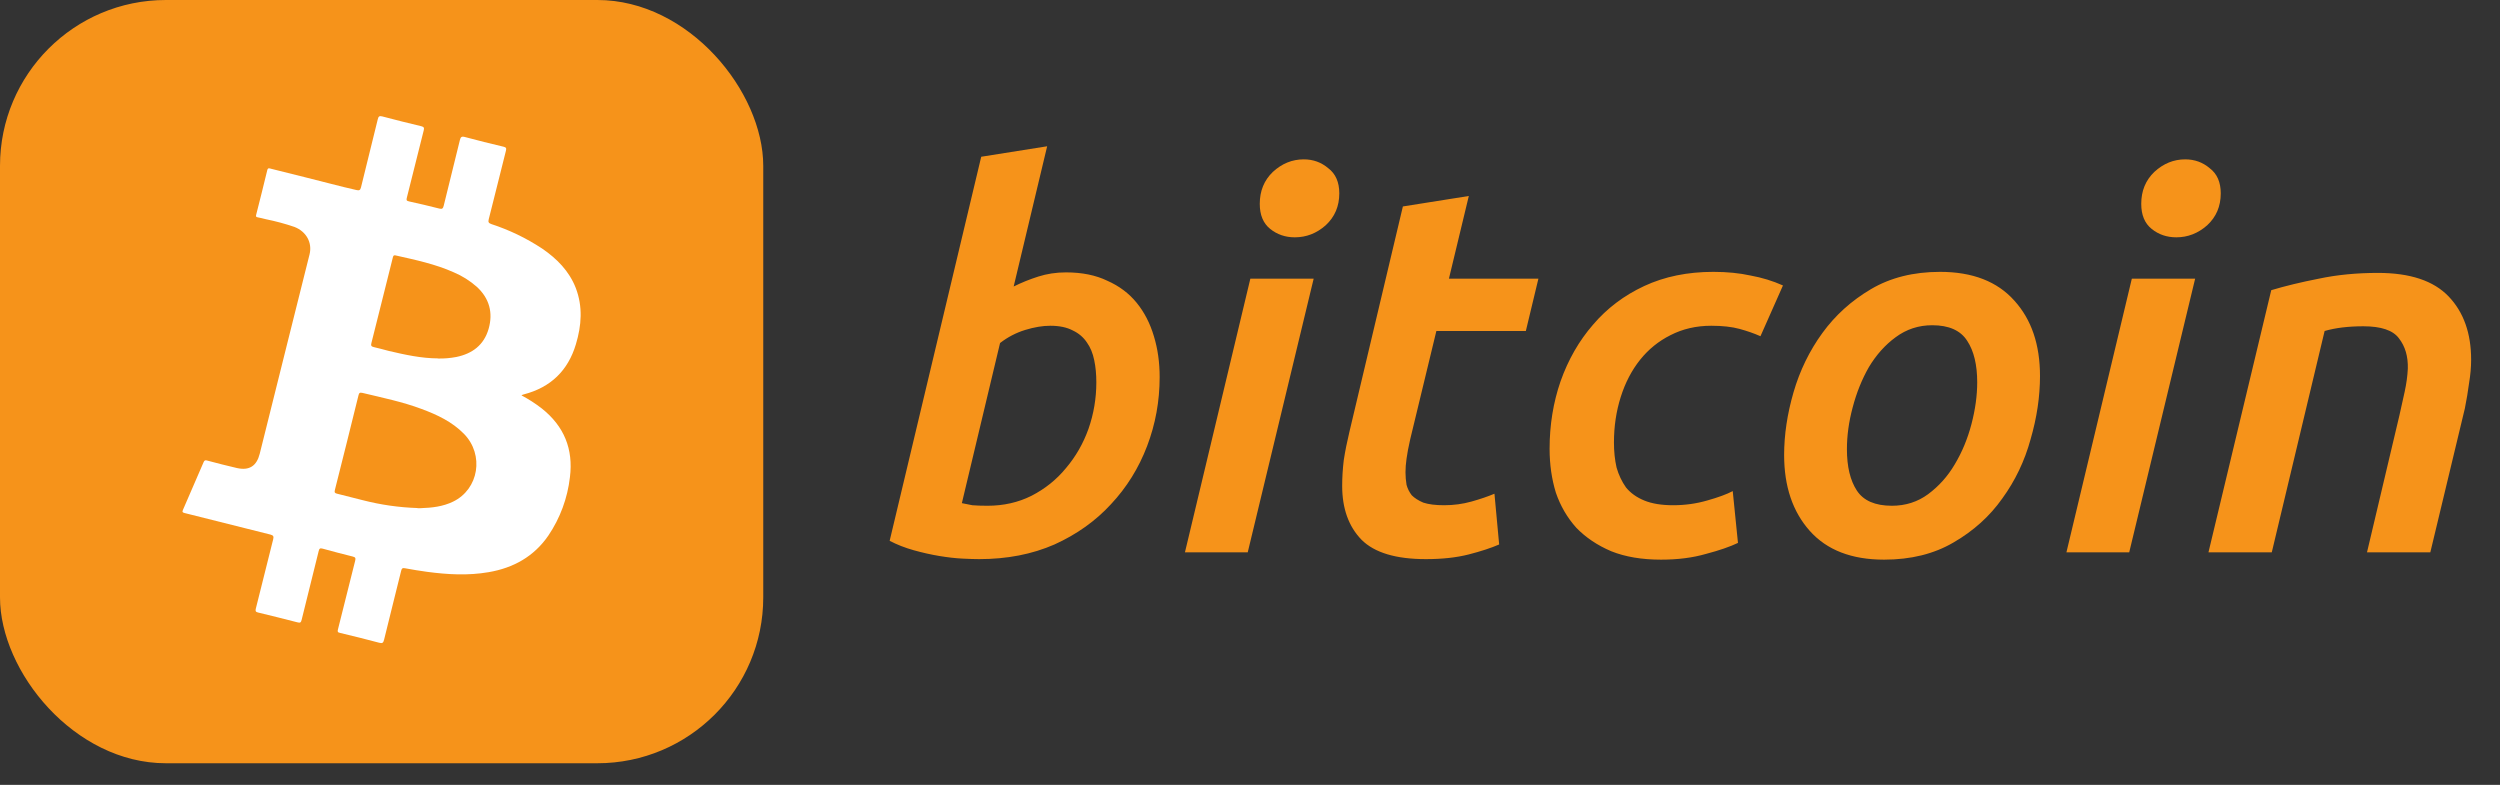
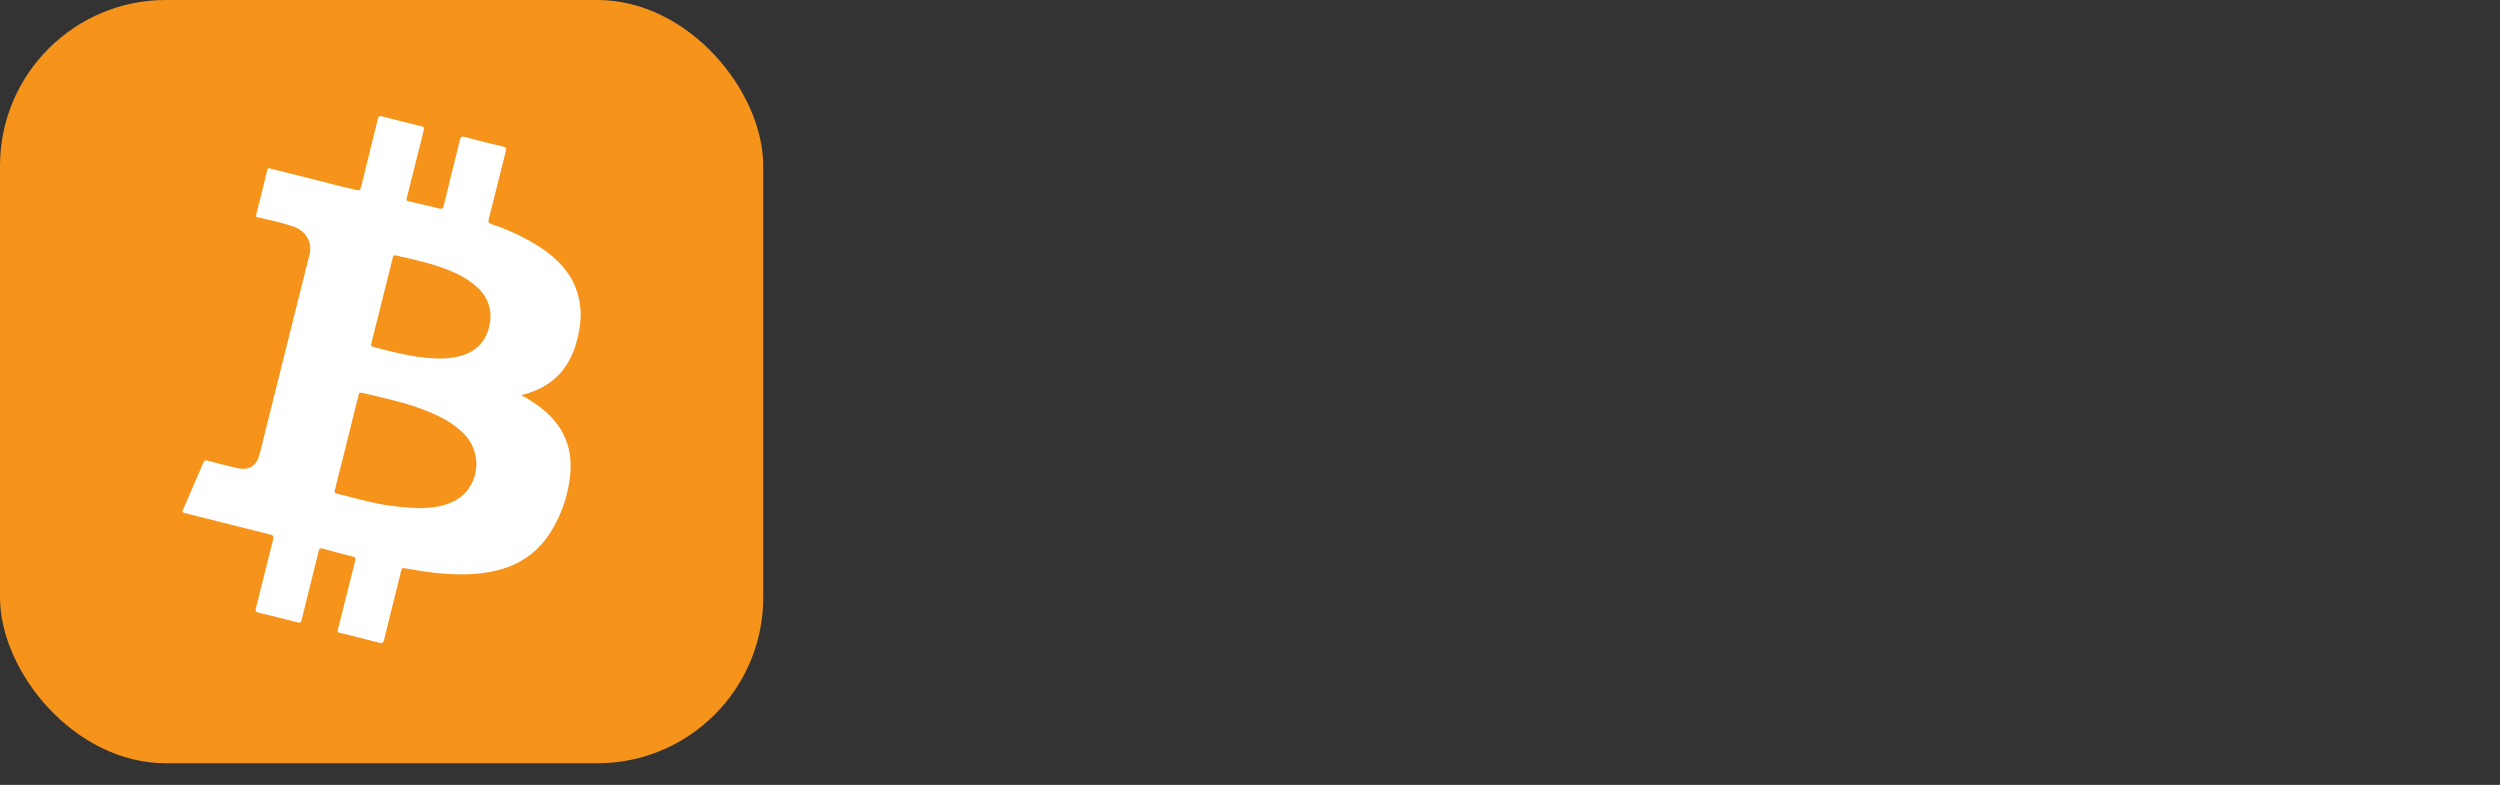
<svg xmlns="http://www.w3.org/2000/svg" width="86" height="27" viewBox="0 0 86 27" fill="none">
  <rect x="0" y="0" width="86" height="27" fill="#333333" stroke="none" />
  <rect width="26.256" height="26.256" rx="5.708" fill="#F6931A" />
  <path d="M17.938 13.6C18.184 13.73 18.418 13.881 18.637 14.051C19.404 14.659 19.728 15.449 19.605 16.418C19.523 17.136 19.269 17.824 18.864 18.423C18.367 19.146 17.66 19.537 16.808 19.683C16.102 19.805 15.397 19.765 14.692 19.671C14.435 19.637 14.18 19.593 13.926 19.547C13.844 19.531 13.819 19.557 13.8 19.635C13.606 20.427 13.404 21.216 13.212 22.008C13.184 22.12 13.152 22.139 13.039 22.109C12.594 21.989 12.145 21.88 11.697 21.772C11.615 21.754 11.606 21.731 11.625 21.653C11.824 20.867 12.017 20.079 12.217 19.293C12.239 19.204 12.231 19.168 12.134 19.145C11.787 19.059 11.441 18.968 11.097 18.873C11.009 18.848 10.983 18.873 10.963 18.955C10.768 19.746 10.568 20.537 10.375 21.328C10.352 21.417 10.327 21.431 10.239 21.41C9.786 21.293 9.331 21.18 8.875 21.07C8.792 21.051 8.781 21.016 8.8 20.938C9.001 20.144 9.195 19.349 9.397 18.553C9.423 18.45 9.402 18.417 9.302 18.389C8.315 18.142 7.335 17.895 6.352 17.649C6.282 17.631 6.261 17.614 6.293 17.54C6.534 16.992 6.771 16.444 7.005 15.896C7.034 15.826 7.071 15.827 7.134 15.845C7.473 15.933 7.811 16.025 8.152 16.101C8.578 16.196 8.829 16.029 8.935 15.608C9.259 14.308 9.583 13.008 9.908 11.709C10.155 10.722 10.402 9.735 10.649 8.749C10.748 8.349 10.538 7.964 10.128 7.806C9.808 7.697 9.482 7.609 9.151 7.542C9.054 7.518 8.958 7.493 8.86 7.475C8.806 7.465 8.799 7.444 8.811 7.393C8.941 6.88 9.07 6.368 9.194 5.854C9.215 5.762 9.27 5.792 9.32 5.804C9.71 5.9 10.098 6 10.489 6.096C11.079 6.239 11.665 6.404 12.259 6.537C12.357 6.559 12.393 6.546 12.419 6.443C12.608 5.662 12.806 4.88 12.995 4.104C13.018 4.006 13.048 3.978 13.151 4.005C13.597 4.124 14.045 4.235 14.493 4.342C14.587 4.365 14.597 4.401 14.575 4.489C14.379 5.259 14.189 6.032 13.995 6.802C13.974 6.884 13.982 6.908 14.069 6.928C14.418 7.004 14.767 7.087 15.113 7.175C15.212 7.201 15.24 7.169 15.263 7.08C15.447 6.327 15.636 5.575 15.819 4.822C15.845 4.718 15.874 4.681 15.992 4.713C16.433 4.833 16.878 4.941 17.322 5.047C17.409 5.068 17.426 5.097 17.404 5.185C17.205 5.971 17.013 6.759 16.812 7.544C16.786 7.644 16.812 7.674 16.901 7.708C17.518 7.909 18.105 8.192 18.647 8.549C19.156 8.897 19.578 9.321 19.807 9.907C20.053 10.55 20.005 11.196 19.812 11.839C19.541 12.749 18.944 13.325 18.022 13.566C17.991 13.571 17.971 13.582 17.938 13.6ZM14.365 17.481H14.472C14.856 17.469 15.235 17.427 15.586 17.256C16.473 16.826 16.663 15.645 15.962 14.926C15.551 14.507 15.04 14.268 14.504 14.069C13.847 13.822 13.153 13.681 12.469 13.516C12.37 13.492 12.351 13.523 12.33 13.607C12.063 14.692 11.793 15.776 11.519 16.858C11.497 16.946 11.524 16.967 11.602 16.985C11.895 17.056 12.186 17.136 12.48 17.207C13.096 17.366 13.727 17.456 14.363 17.477L14.365 17.481ZM15.073 12.333C15.285 12.337 15.496 12.319 15.703 12.279C16.252 12.164 16.648 11.868 16.808 11.314C16.967 10.761 16.837 10.262 16.397 9.862C16.163 9.656 15.898 9.49 15.612 9.369C14.973 9.083 14.291 8.94 13.612 8.787C13.53 8.768 13.523 8.819 13.509 8.876C13.411 9.273 13.311 9.67 13.211 10.068C13.067 10.643 12.924 11.225 12.776 11.802C12.755 11.884 12.768 11.92 12.858 11.94C13.029 11.976 13.196 12.028 13.366 12.07C13.927 12.202 14.49 12.327 15.072 12.329L15.073 12.333Z" fill="white" />
-   <path d="M36.67 9.37C37.222 9.37 37.696 9.466 38.092 9.658C38.5 9.838 38.836 10.09 39.1 10.414C39.364 10.738 39.562 11.122 39.694 11.566C39.826 11.998 39.892 12.466 39.892 12.97C39.892 13.798 39.748 14.59 39.46 15.346C39.172 16.102 38.758 16.768 38.218 17.344C37.69 17.92 37.042 18.382 36.274 18.73C35.506 19.066 34.642 19.234 33.682 19.234C33.538 19.234 33.346 19.228 33.106 19.216C32.866 19.204 32.602 19.174 32.314 19.126C32.026 19.078 31.732 19.012 31.432 18.928C31.132 18.844 30.856 18.736 30.604 18.604L33.754 5.392L36.022 5.032L34.87 9.856C35.134 9.724 35.416 9.61 35.716 9.514C36.016 9.418 36.334 9.37 36.67 9.37ZM33.97 17.398C34.522 17.398 35.026 17.284 35.482 17.056C35.95 16.816 36.346 16.498 36.67 16.102C37.006 15.706 37.264 15.256 37.444 14.752C37.624 14.236 37.714 13.702 37.714 13.15C37.714 12.874 37.69 12.622 37.642 12.394C37.594 12.154 37.51 11.95 37.39 11.782C37.27 11.602 37.108 11.464 36.904 11.368C36.7 11.26 36.442 11.206 36.13 11.206C35.866 11.206 35.578 11.254 35.266 11.35C34.954 11.446 34.666 11.596 34.402 11.8L33.088 17.308C33.196 17.332 33.316 17.356 33.448 17.38C33.592 17.392 33.766 17.398 33.97 17.398ZM42.922 19H40.762L43.012 9.586H45.19L42.922 19ZM44.542 8.164C44.218 8.164 43.936 8.068 43.696 7.876C43.456 7.684 43.336 7.396 43.336 7.012C43.336 6.568 43.486 6.202 43.786 5.914C44.098 5.626 44.452 5.482 44.848 5.482C45.172 5.482 45.454 5.584 45.694 5.788C45.946 5.98 46.072 6.268 46.072 6.652C46.072 7.096 45.916 7.462 45.604 7.75C45.292 8.026 44.938 8.164 44.542 8.164ZM48.259 7.102L50.527 6.742L49.843 9.586H52.921L52.489 11.386H49.411L48.511 15.112C48.451 15.376 48.409 15.598 48.385 15.778C48.361 15.946 48.349 16.102 48.349 16.246C48.349 16.39 48.361 16.534 48.385 16.678C48.421 16.81 48.481 16.93 48.565 17.038C48.661 17.134 48.793 17.218 48.961 17.29C49.141 17.35 49.381 17.38 49.681 17.38C50.005 17.38 50.317 17.338 50.617 17.254C50.917 17.17 51.181 17.08 51.409 16.984L51.571 18.73C51.295 18.85 50.947 18.964 50.527 19.072C50.107 19.18 49.615 19.234 49.051 19.234C48.019 19.234 47.281 19.012 46.837 18.568C46.393 18.112 46.171 17.494 46.171 16.714C46.171 16.426 46.189 16.132 46.225 15.832C46.273 15.52 46.339 15.19 46.423 14.842L48.259 7.102ZM53.306 15.436C53.306 14.62 53.432 13.846 53.684 13.114C53.948 12.37 54.32 11.722 54.8 11.17C55.28 10.606 55.868 10.162 56.564 9.838C57.26 9.514 58.052 9.352 58.94 9.352C59.408 9.352 59.834 9.394 60.218 9.478C60.614 9.55 60.986 9.664 61.334 9.82L60.56 11.566C60.344 11.47 60.104 11.386 59.84 11.314C59.576 11.242 59.252 11.206 58.868 11.206C58.352 11.206 57.884 11.314 57.464 11.53C57.056 11.734 56.708 12.016 56.42 12.376C56.132 12.736 55.91 13.162 55.754 13.654C55.598 14.146 55.52 14.668 55.52 15.22C55.52 15.532 55.55 15.82 55.61 16.084C55.682 16.336 55.79 16.564 55.934 16.768C56.09 16.96 56.3 17.11 56.564 17.218C56.828 17.326 57.158 17.38 57.554 17.38C57.962 17.38 58.352 17.326 58.724 17.218C59.108 17.11 59.402 17.002 59.606 16.894L59.786 18.676C59.51 18.808 59.144 18.934 58.688 19.054C58.232 19.186 57.716 19.252 57.14 19.252C56.48 19.252 55.91 19.156 55.43 18.964C54.95 18.76 54.548 18.49 54.224 18.154C53.912 17.806 53.678 17.404 53.522 16.948C53.378 16.48 53.306 15.976 53.306 15.436ZM64.812 19.252C63.696 19.252 62.844 18.922 62.256 18.262C61.668 17.602 61.374 16.732 61.374 15.652C61.374 14.956 61.482 14.236 61.698 13.492C61.914 12.748 62.244 12.07 62.688 11.458C63.132 10.846 63.69 10.342 64.362 9.946C65.034 9.55 65.826 9.352 66.738 9.352C67.854 9.352 68.706 9.682 69.294 10.342C69.882 10.99 70.176 11.854 70.176 12.934C70.176 13.642 70.068 14.368 69.852 15.112C69.648 15.856 69.324 16.534 68.88 17.146C68.448 17.758 67.89 18.262 67.206 18.658C66.534 19.054 65.736 19.252 64.812 19.252ZM66.468 11.188C66 11.188 65.58 11.326 65.208 11.602C64.848 11.866 64.542 12.208 64.29 12.628C64.05 13.048 63.864 13.51 63.732 14.014C63.6 14.506 63.534 14.986 63.534 15.454C63.534 16.054 63.648 16.528 63.876 16.876C64.104 17.224 64.506 17.398 65.082 17.398C65.55 17.398 65.964 17.266 66.324 17.002C66.696 16.726 67.002 16.384 67.242 15.976C67.494 15.556 67.686 15.094 67.818 14.59C67.95 14.086 68.016 13.606 68.016 13.15C68.016 12.55 67.902 12.076 67.674 11.728C67.446 11.368 67.044 11.188 66.468 11.188ZM73.245 19H71.085L73.335 9.586H75.513L73.245 19ZM74.865 8.164C74.54 8.164 74.258 8.068 74.019 7.876C73.778 7.684 73.659 7.396 73.659 7.012C73.659 6.568 73.808 6.202 74.109 5.914C74.421 5.626 74.775 5.482 75.171 5.482C75.495 5.482 75.776 5.584 76.016 5.788C76.269 5.98 76.394 6.268 76.394 6.652C76.394 7.096 76.239 7.462 75.927 7.75C75.615 8.026 75.26 8.164 74.865 8.164ZM78.131 9.982C78.611 9.838 79.157 9.706 79.769 9.586C80.393 9.454 81.071 9.388 81.803 9.388C82.907 9.388 83.717 9.658 84.233 10.198C84.749 10.738 85.007 11.464 85.007 12.376C85.007 12.628 84.983 12.898 84.935 13.186C84.899 13.462 84.851 13.75 84.791 14.05L83.603 19H81.425L82.541 14.284C82.601 14.02 82.661 13.75 82.721 13.474C82.781 13.198 82.817 12.934 82.829 12.682C82.841 12.262 82.739 11.914 82.523 11.638C82.319 11.362 81.911 11.224 81.299 11.224C80.783 11.224 80.339 11.278 79.967 11.386L78.149 19H75.971L78.131 9.982Z" fill="#F6931A" />
</svg>